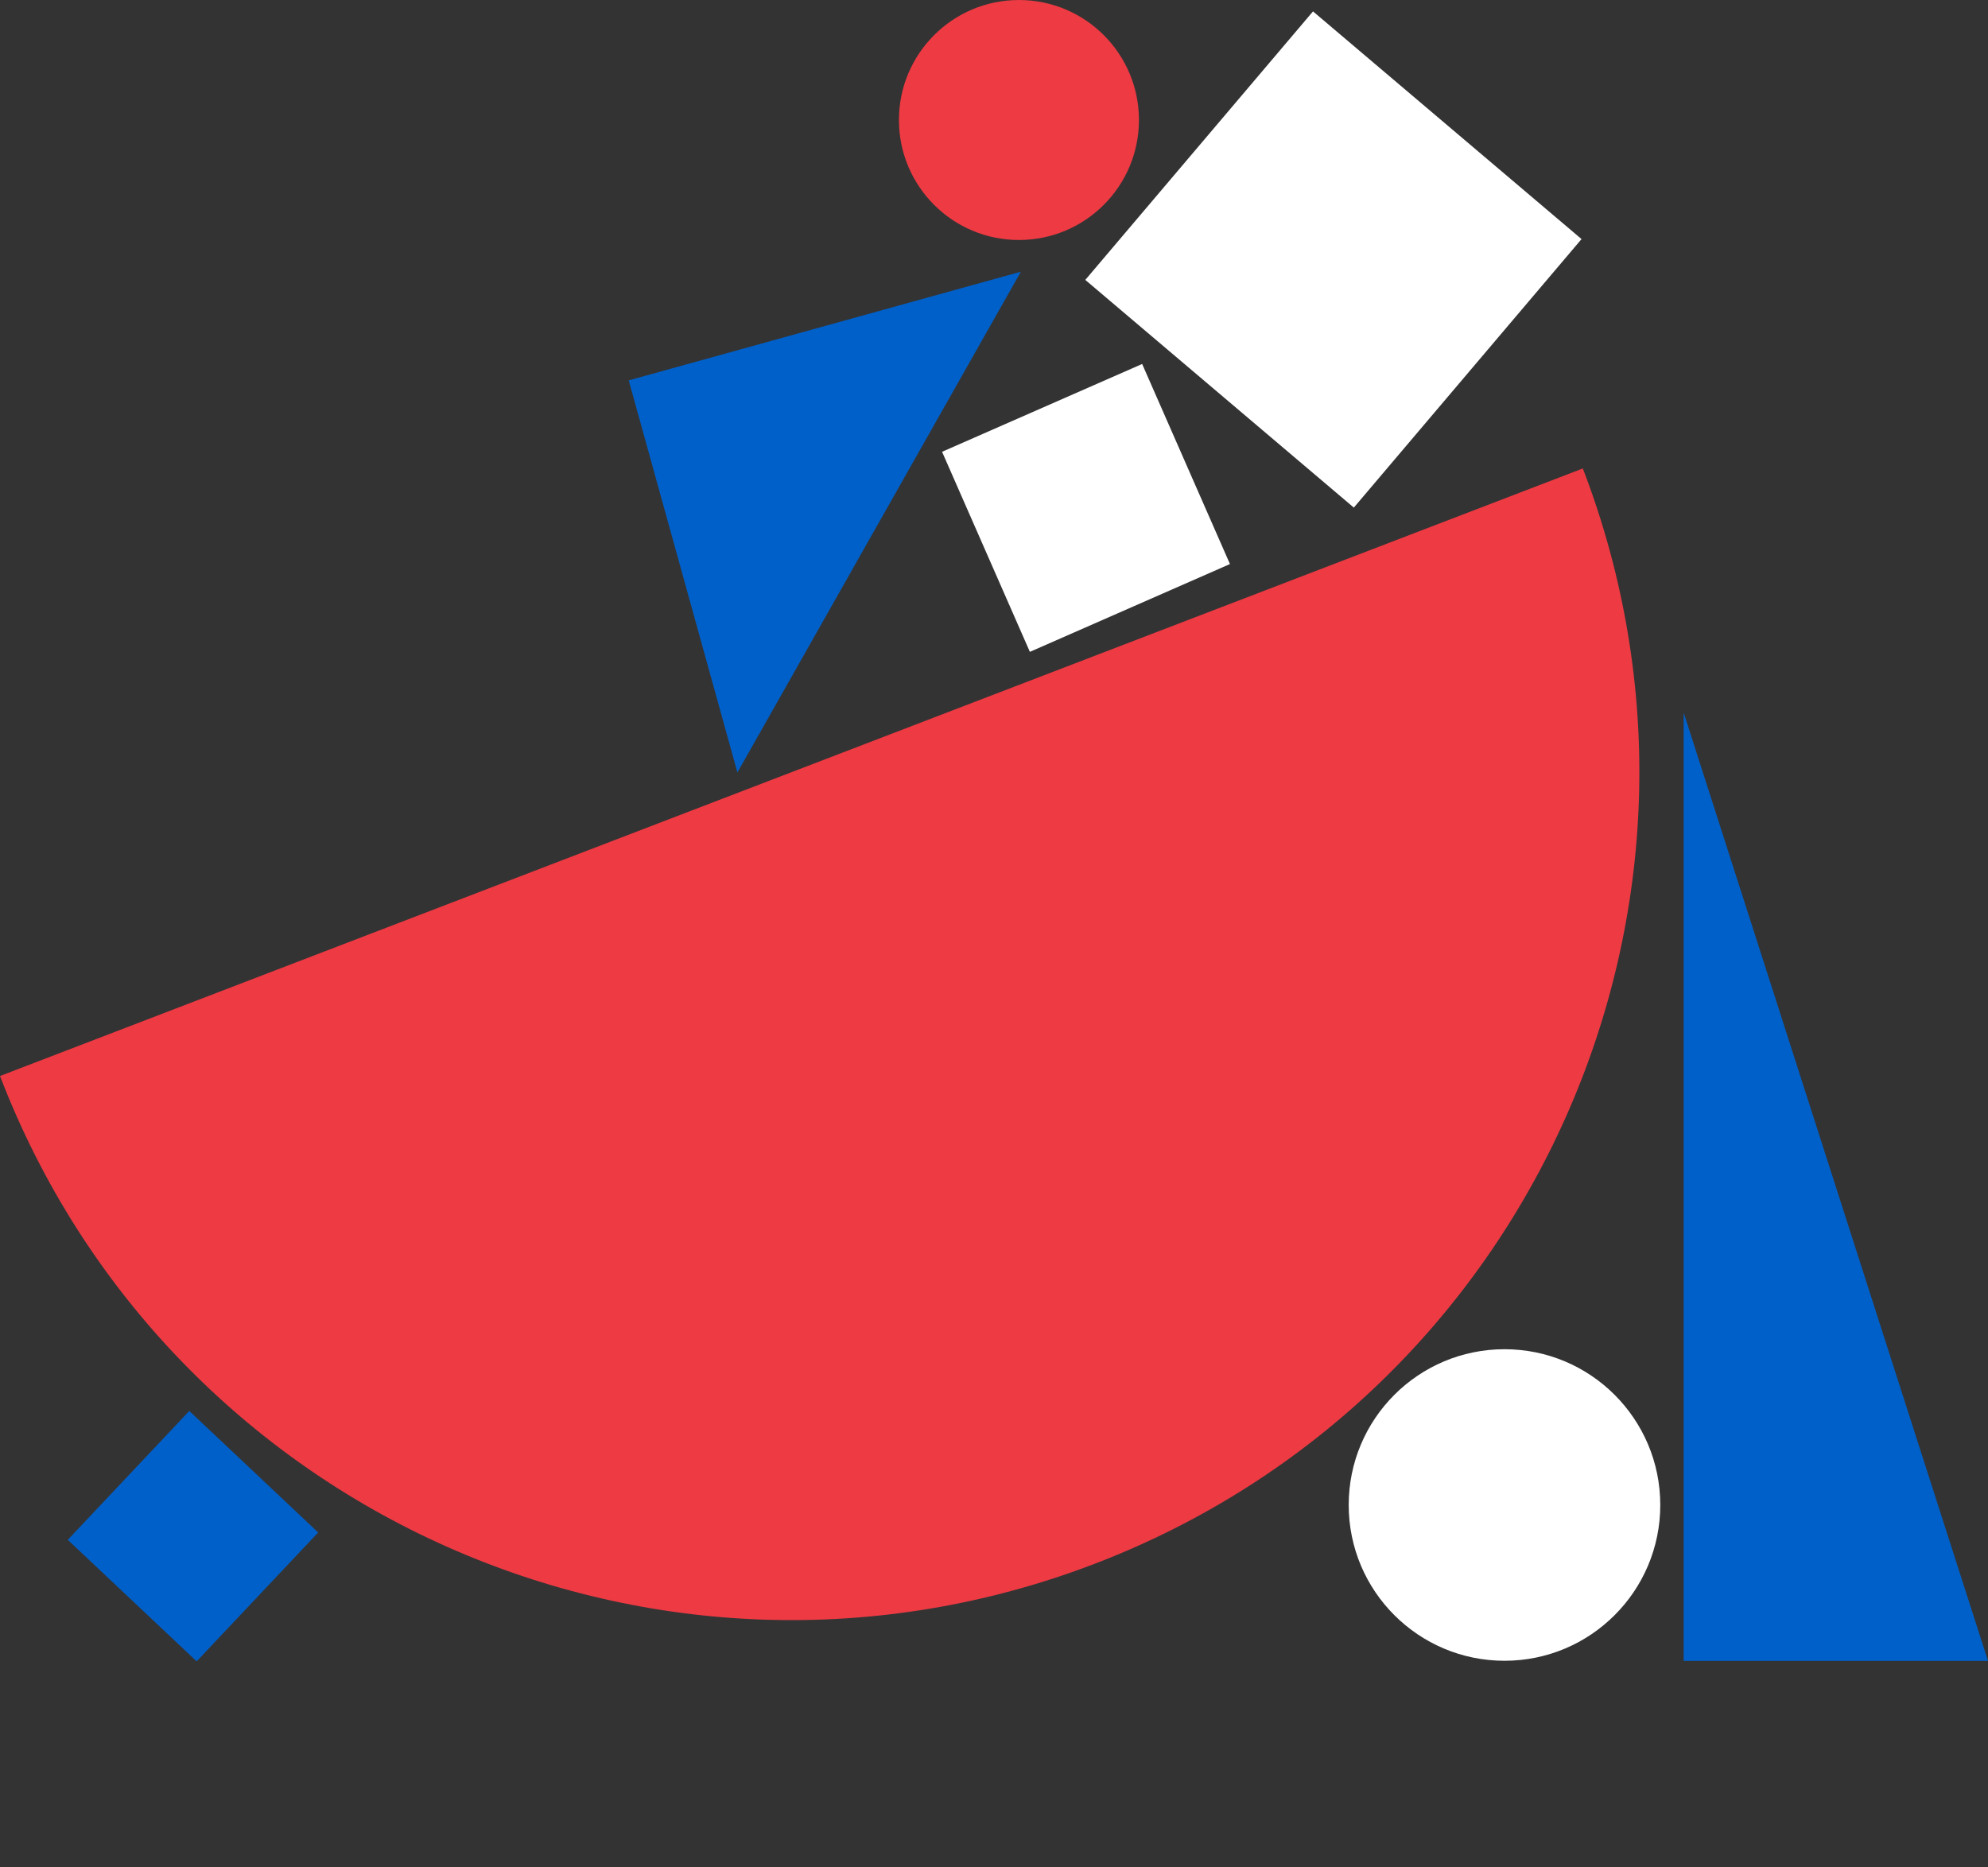
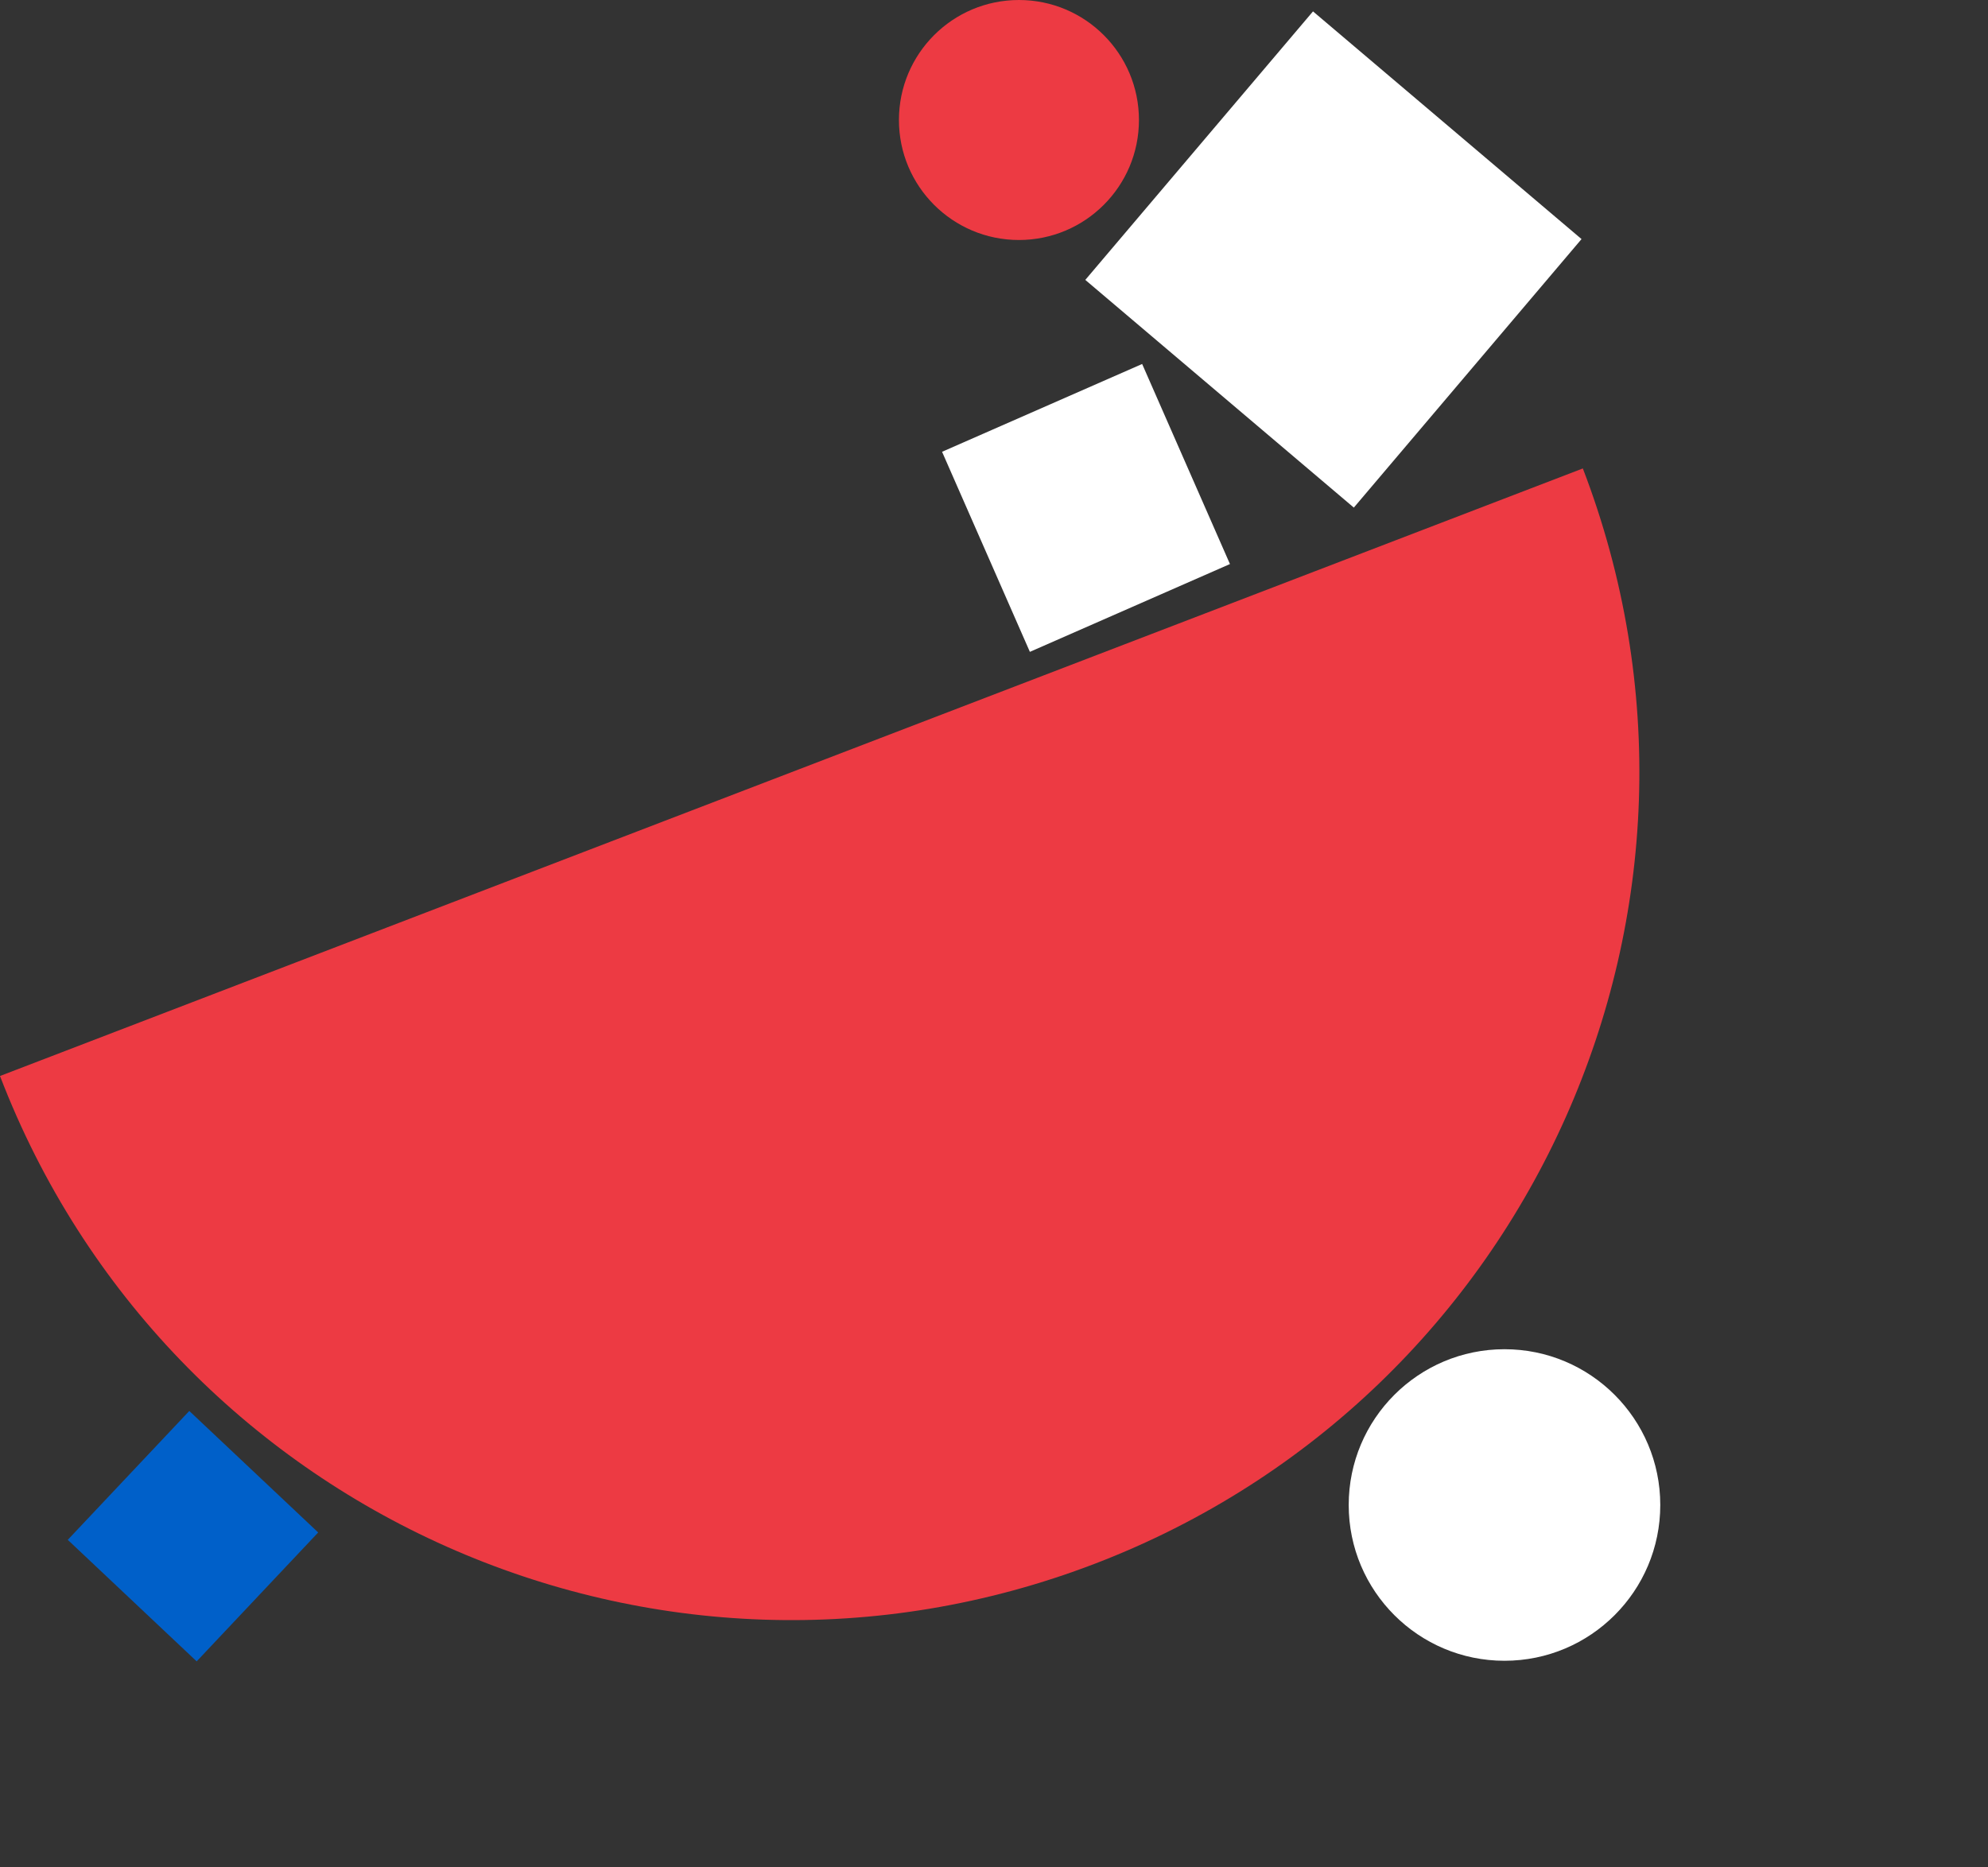
<svg xmlns="http://www.w3.org/2000/svg" width="581.175" height="545.946" viewBox="0 0 581.175 545.946">
  <rect x="0" y="0" width="581.175" height="545.946" fill="#333333" stroke="none" />
  <g transform="translate(-1112.71 -1450.934)">
    <path d="M0,0C136.871,0,247.826,110.955,247.826,247.825S136.871,495.651,0,495.651" transform="translate(1575.44 1587.889) rotate(69)" fill="#ed3a43" />
    <rect width="63.855" height="63.855" transform="matrix(0.402, 0.916, -0.916, 0.402, 1446.607, 1557.349)" fill="#fff" />
    <rect width="102.886" height="102.886" transform="matrix(0.763, 0.647, -0.647, 0.763, 1496.555, 1454.265)" fill="#fff" />
    <rect width="51.79" height="51.79" transform="translate(1168.048 1863.441) rotate(43.314)" fill="#0060c9" />
-     <path d="M277.244,88.97V0L0,88.97Z" transform="translate(1693.886 1659.271) rotate(90)" fill="#0060c9" />
    <ellipse cx="35.083" cy="35.083" rx="35.083" ry="35.083" transform="translate(1375.506 1521.1) rotate(-90)" fill="#ed3a43" />
    <ellipse cx="45.542" cy="45.542" rx="45.542" ry="45.542" transform="translate(1506.993 1936.479) rotate(-90)" fill="#fff" />
-     <path d="M109.238,127.944,118.591,9.353,0,0" transform="translate(1328.284 1676.777) rotate(-110)" fill="#0060c9" />
  </g>
</svg>